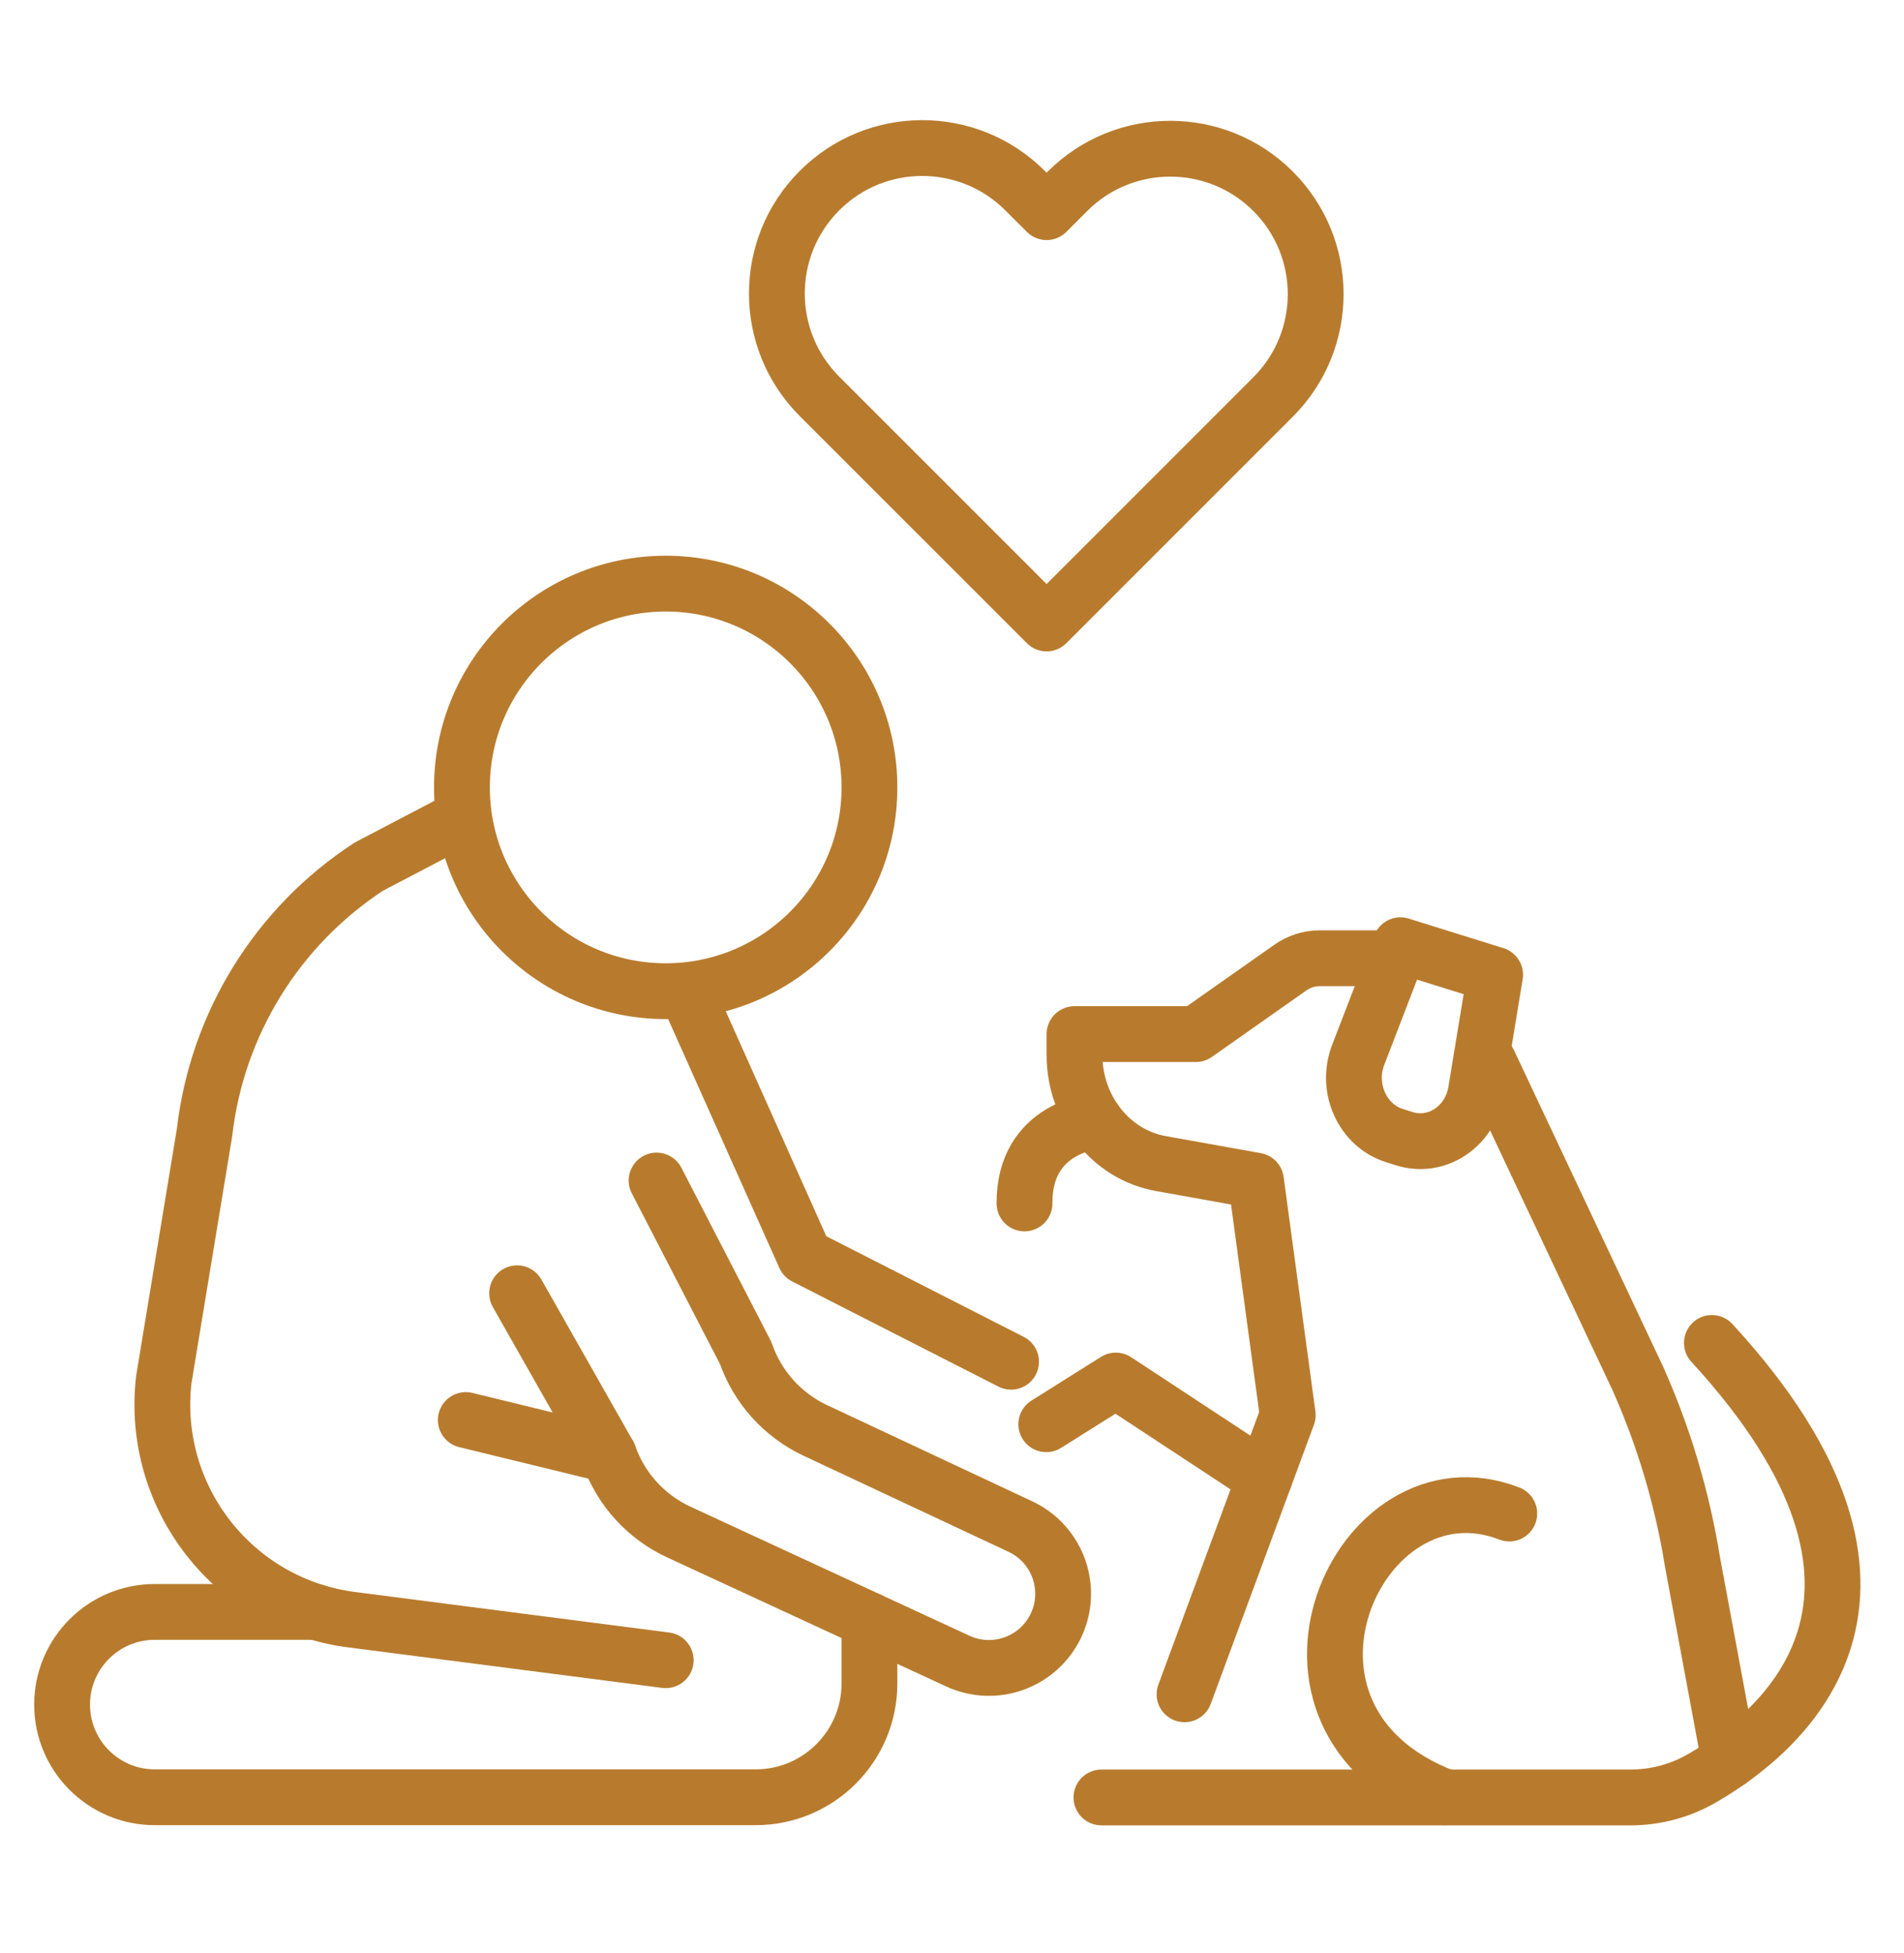
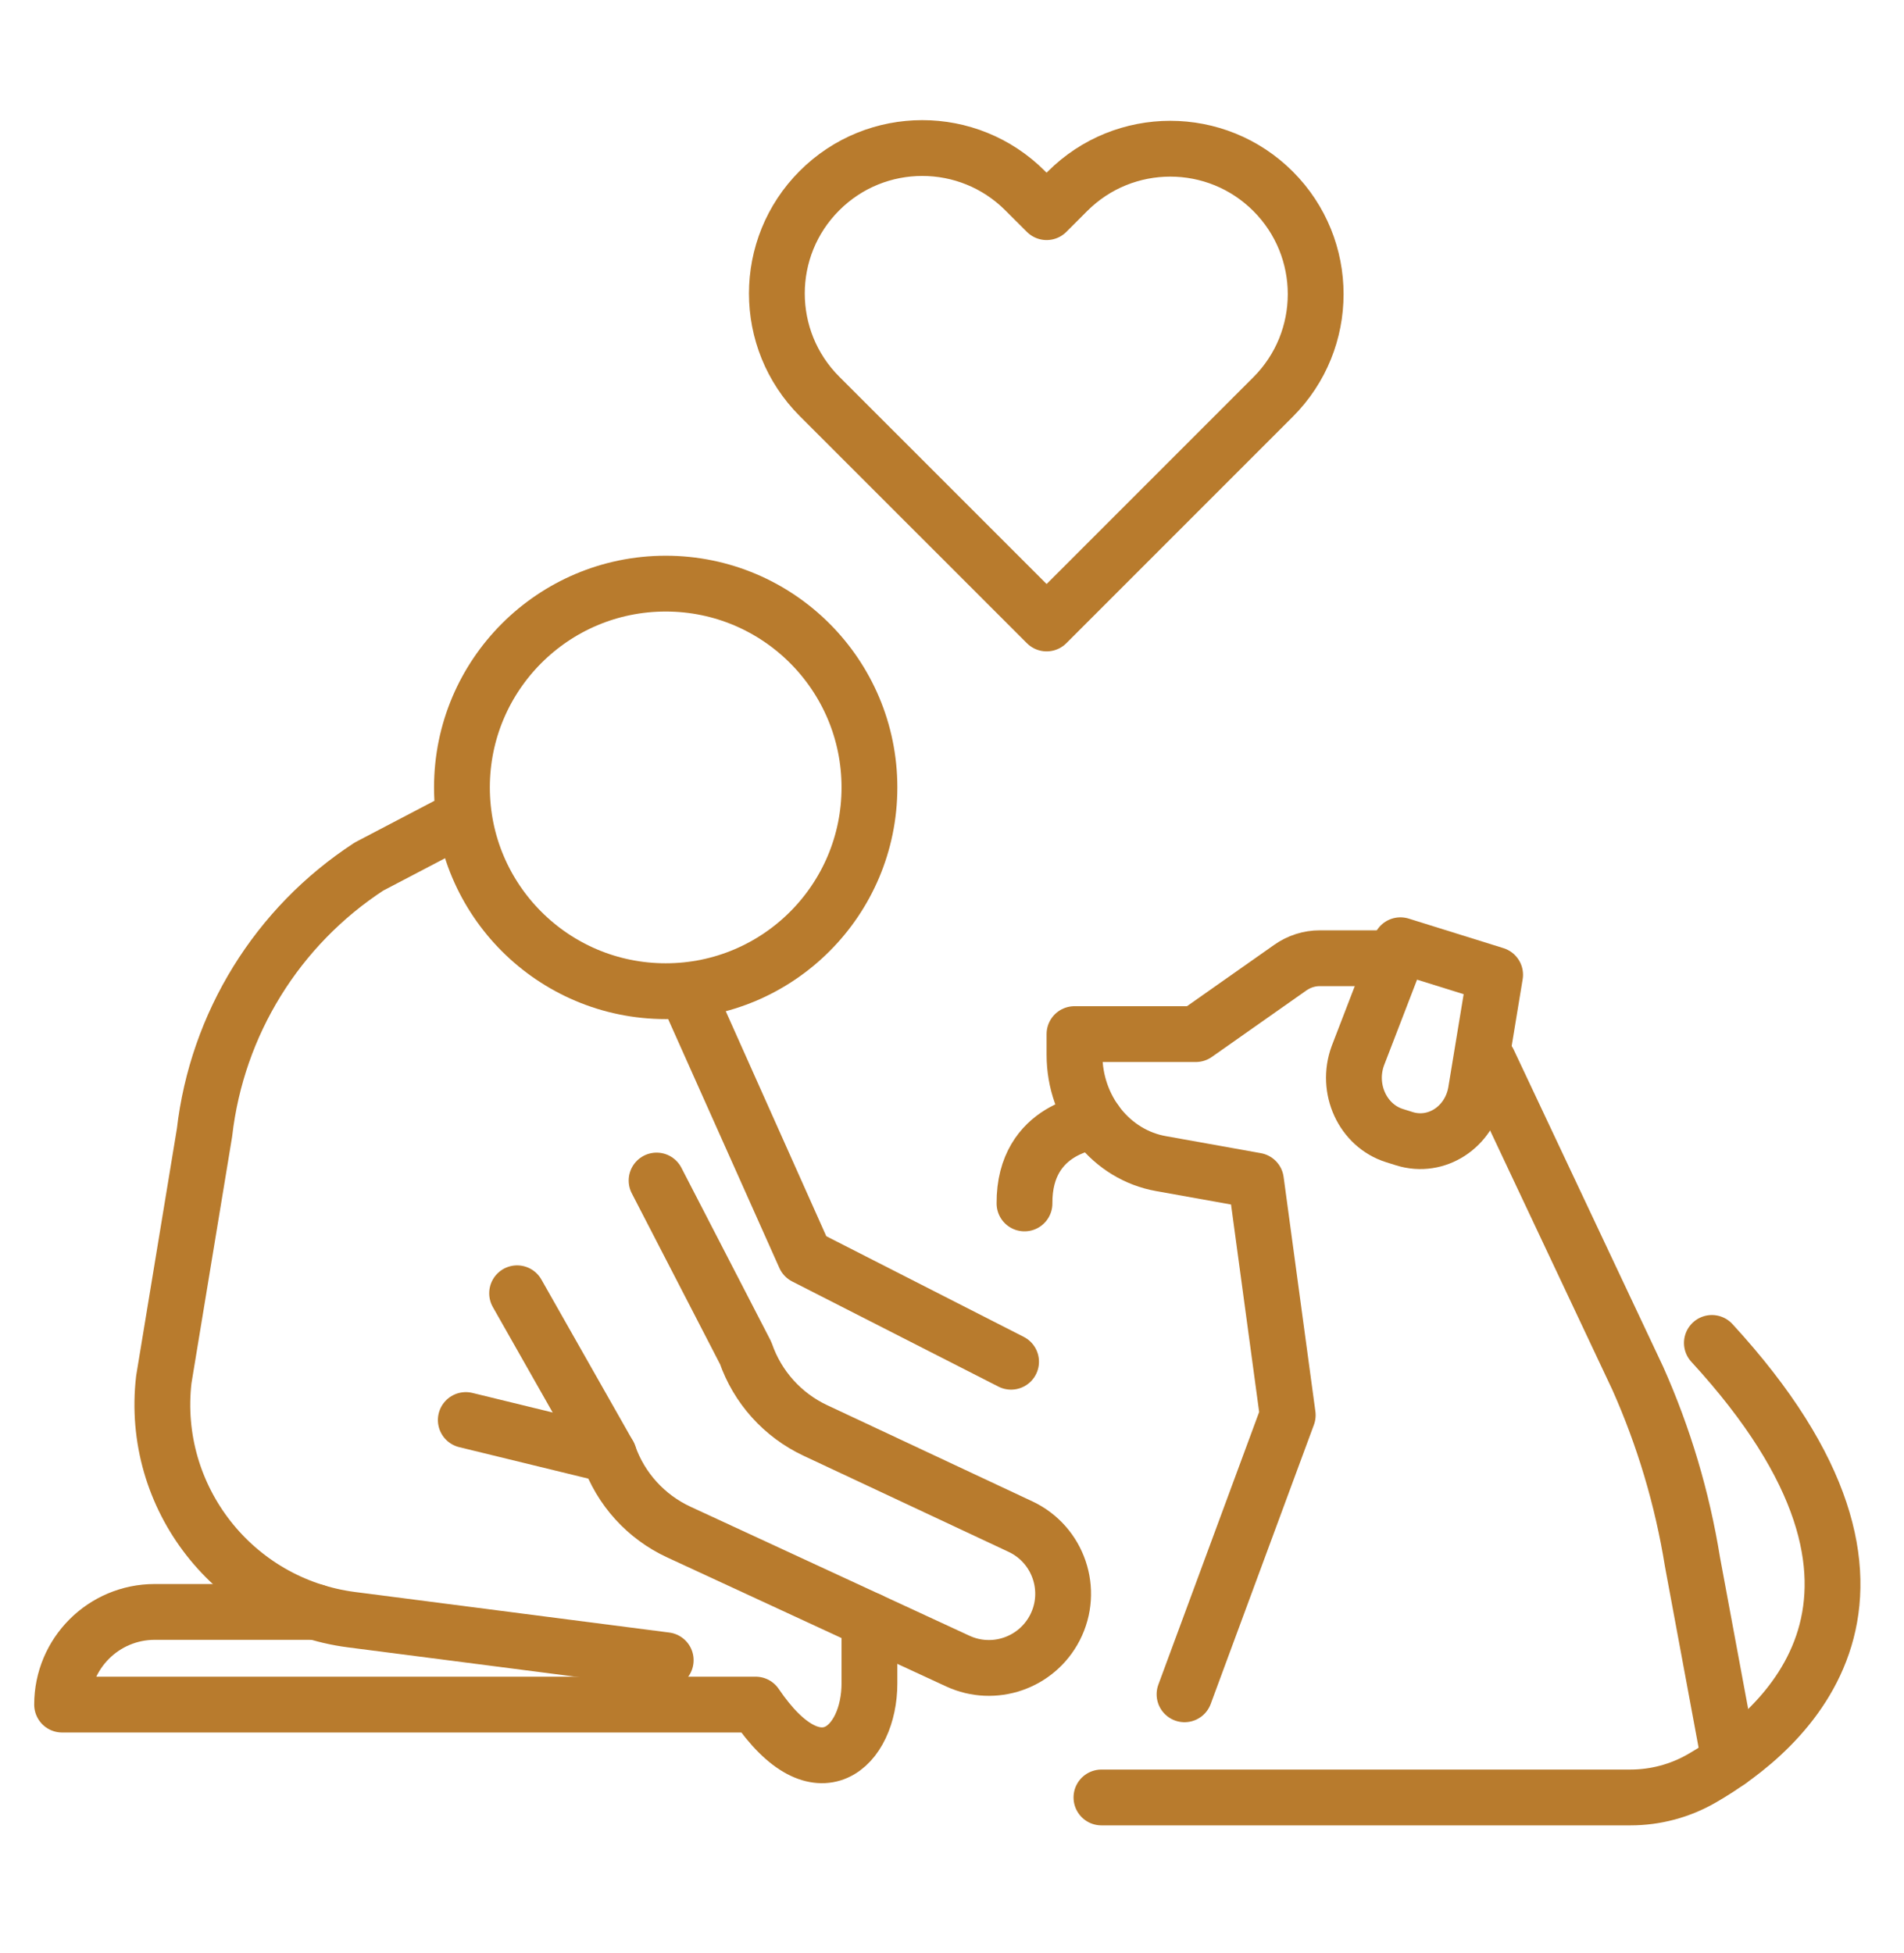
<svg xmlns="http://www.w3.org/2000/svg" width="39" height="40" viewBox="0 0 39 40" fill="none">
  <path d="M13.636 20.3C15.941 20.3 17.809 18.432 17.809 16.127C17.809 13.822 15.941 11.953 13.636 11.953C11.331 11.953 9.462 13.822 9.462 16.127C9.462 18.432 11.331 20.3 13.636 20.3Z" stroke="#B87B2D" stroke-width="1.143" stroke-miterlimit="10" stroke-linecap="round" stroke-linejoin="round" />
  <path d="M9.305 16.833L7.559 17.747C5.68 18.971 4.445 20.969 4.189 23.197L3.355 28.256C3.077 30.671 4.791 32.861 7.201 33.172L13.636 34.002" stroke="#B87B2D" stroke-width="1.143" stroke-miterlimit="10" stroke-linecap="round" stroke-linejoin="round" />
  <path d="M10.592 26.487L12.47 29.797C12.715 30.497 13.233 31.067 13.906 31.378L19.619 34.02C20.357 34.361 21.233 34.06 21.607 33.337C22.002 32.572 21.682 31.631 20.901 31.265L16.7 29.296C16.031 28.982 15.516 28.41 15.274 27.711L13.449 24.178" stroke="#B87B2D" stroke-width="1.143" stroke-miterlimit="10" stroke-linecap="round" stroke-linejoin="round" />
-   <path d="M6.466 33.013H3.17C2.122 33.013 1.272 33.863 1.272 34.911C1.272 35.959 2.122 36.809 3.17 36.809H15.478C16.765 36.809 17.809 35.765 17.809 34.477V33.183" stroke="#B87B2D" stroke-width="1.143" stroke-miterlimit="10" stroke-linecap="round" stroke-linejoin="round" />
+   <path d="M6.466 33.013H3.17C2.122 33.013 1.272 33.863 1.272 34.911H15.478C16.765 36.809 17.809 35.765 17.809 34.477V33.183" stroke="#B87B2D" stroke-width="1.143" stroke-miterlimit="10" stroke-linecap="round" stroke-linejoin="round" />
  <path d="M9.541 29.083L12.47 29.797" stroke="#B87B2D" stroke-width="1.143" stroke-miterlimit="10" stroke-linecap="round" stroke-linejoin="round" />
  <path d="M14.057 20.301L16.486 25.736L20.71 27.889" stroke="#B87B2D" stroke-width="1.143" stroke-miterlimit="10" stroke-linecap="round" stroke-linejoin="round" />
  <path d="M28.422 19.625H27.033C26.818 19.625 26.608 19.692 26.429 19.818L24.494 21.179H22.009V21.603C22.009 22.709 22.761 23.653 23.785 23.832L25.726 24.18L26.377 28.983L24.263 34.7" stroke="#B87B2D" stroke-width="1.143" stroke-miterlimit="10" stroke-linecap="round" stroke-linejoin="round" />
  <path d="M28.769 23.322L28.565 23.258C27.912 23.054 27.564 22.296 27.814 21.62L28.685 19.359L30.625 19.964L30.228 22.373C30.098 23.086 29.422 23.525 28.769 23.322Z" stroke="#B87B2D" stroke-width="1.143" stroke-miterlimit="10" stroke-linecap="round" stroke-linejoin="round" />
  <path d="M30.488 21.74L33.546 28.227C34.081 29.426 34.458 30.69 34.667 31.987L35.424 36.061" stroke="#B87B2D" stroke-width="1.143" stroke-miterlimit="10" stroke-linecap="round" stroke-linejoin="round" />
  <path d="M22.561 36.813H33.395C33.91 36.813 34.416 36.678 34.862 36.42C36.526 35.461 39.834 32.692 35.065 27.504" stroke="#B87B2D" stroke-width="1.143" stroke-miterlimit="10" stroke-linecap="round" stroke-linejoin="round" />
-   <path d="M30.915 30.998C27.828 29.797 25.371 35.201 29.603 36.809" stroke="#B87B2D" stroke-width="1.143" stroke-miterlimit="10" stroke-linecap="round" stroke-linejoin="round" />
  <path d="M22.439 22.967C22.439 22.967 20.975 23.076 20.985 24.647" stroke="#B87B2D" stroke-width="1.143" stroke-miterlimit="10" stroke-linecap="round" stroke-linejoin="round" />
-   <path d="M21.431 29.169L22.855 28.274L25.899 30.275" stroke="#B87B2D" stroke-width="1.143" stroke-miterlimit="10" stroke-linecap="round" stroke-linejoin="round" />
  <path d="M21.438 12.769L16.785 8.117C15.622 6.953 15.622 5.068 16.785 3.905C17.948 2.741 19.834 2.741 20.997 3.905L21.438 4.345L21.865 3.918C23.028 2.755 24.914 2.755 26.077 3.918C27.24 5.081 27.24 6.967 26.077 8.13L21.438 12.769Z" stroke="#B87B2D" stroke-width="1.143" stroke-miterlimit="10" stroke-linecap="round" stroke-linejoin="round" />
</svg>